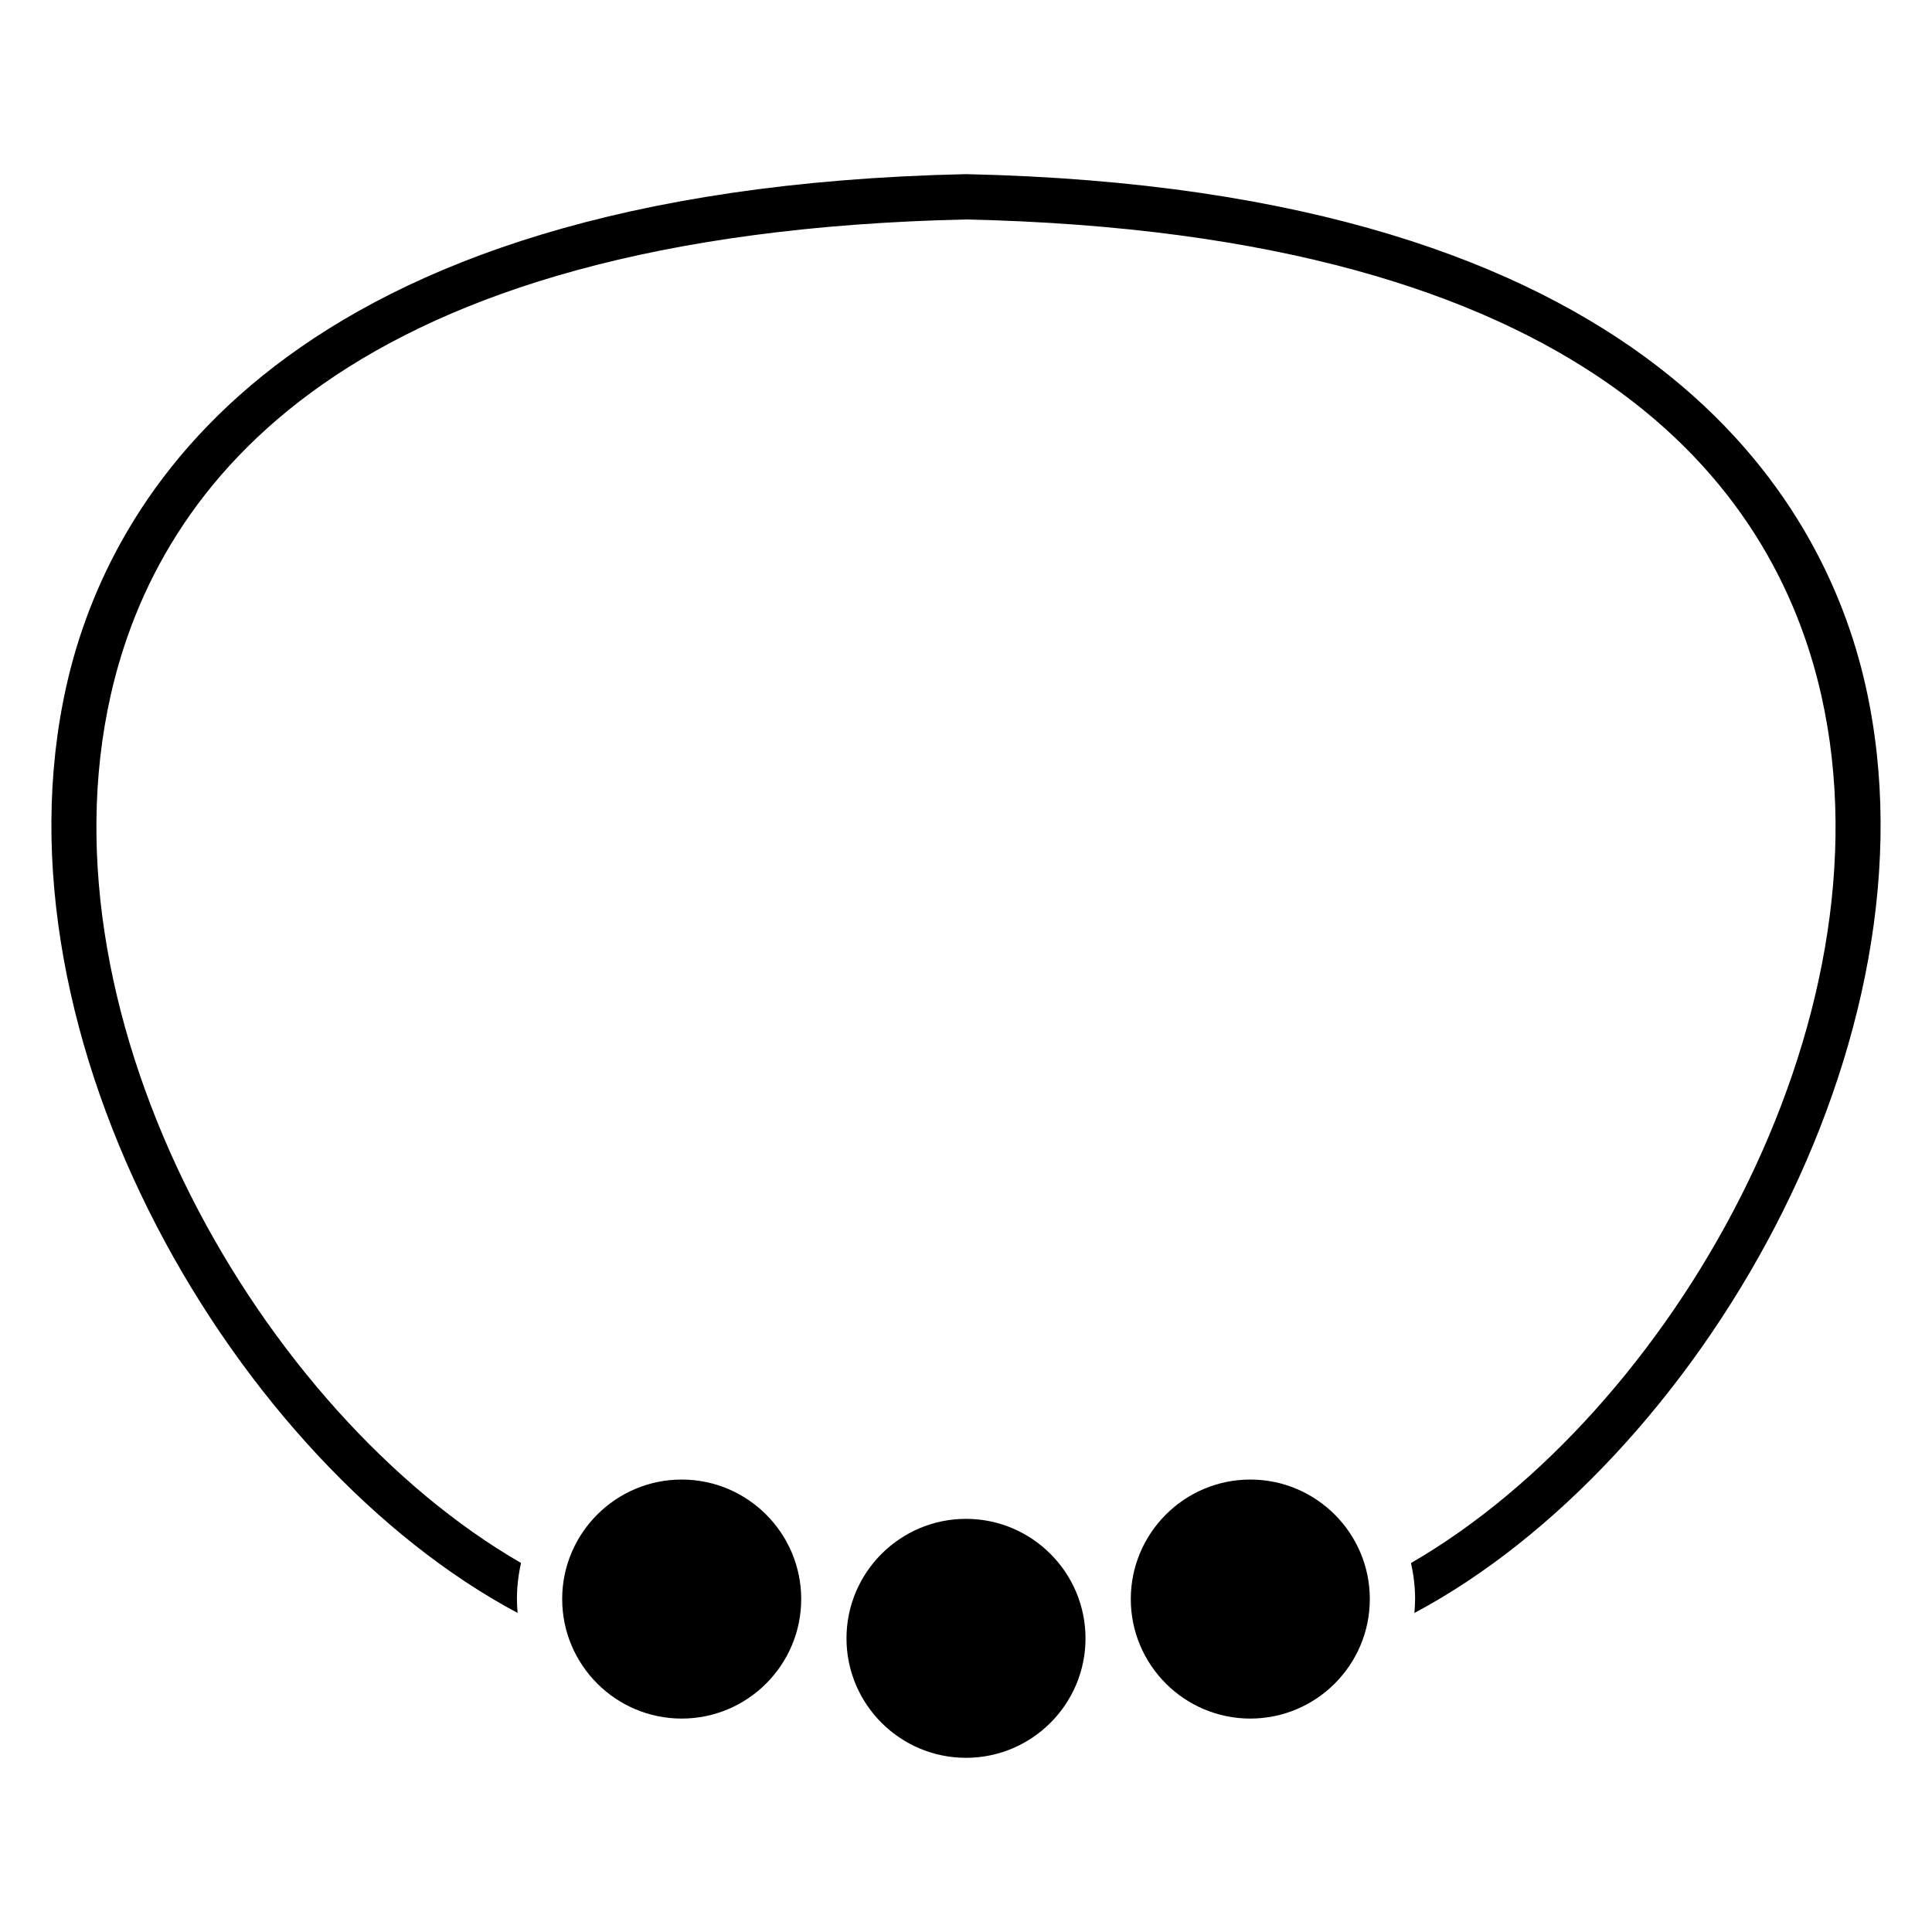
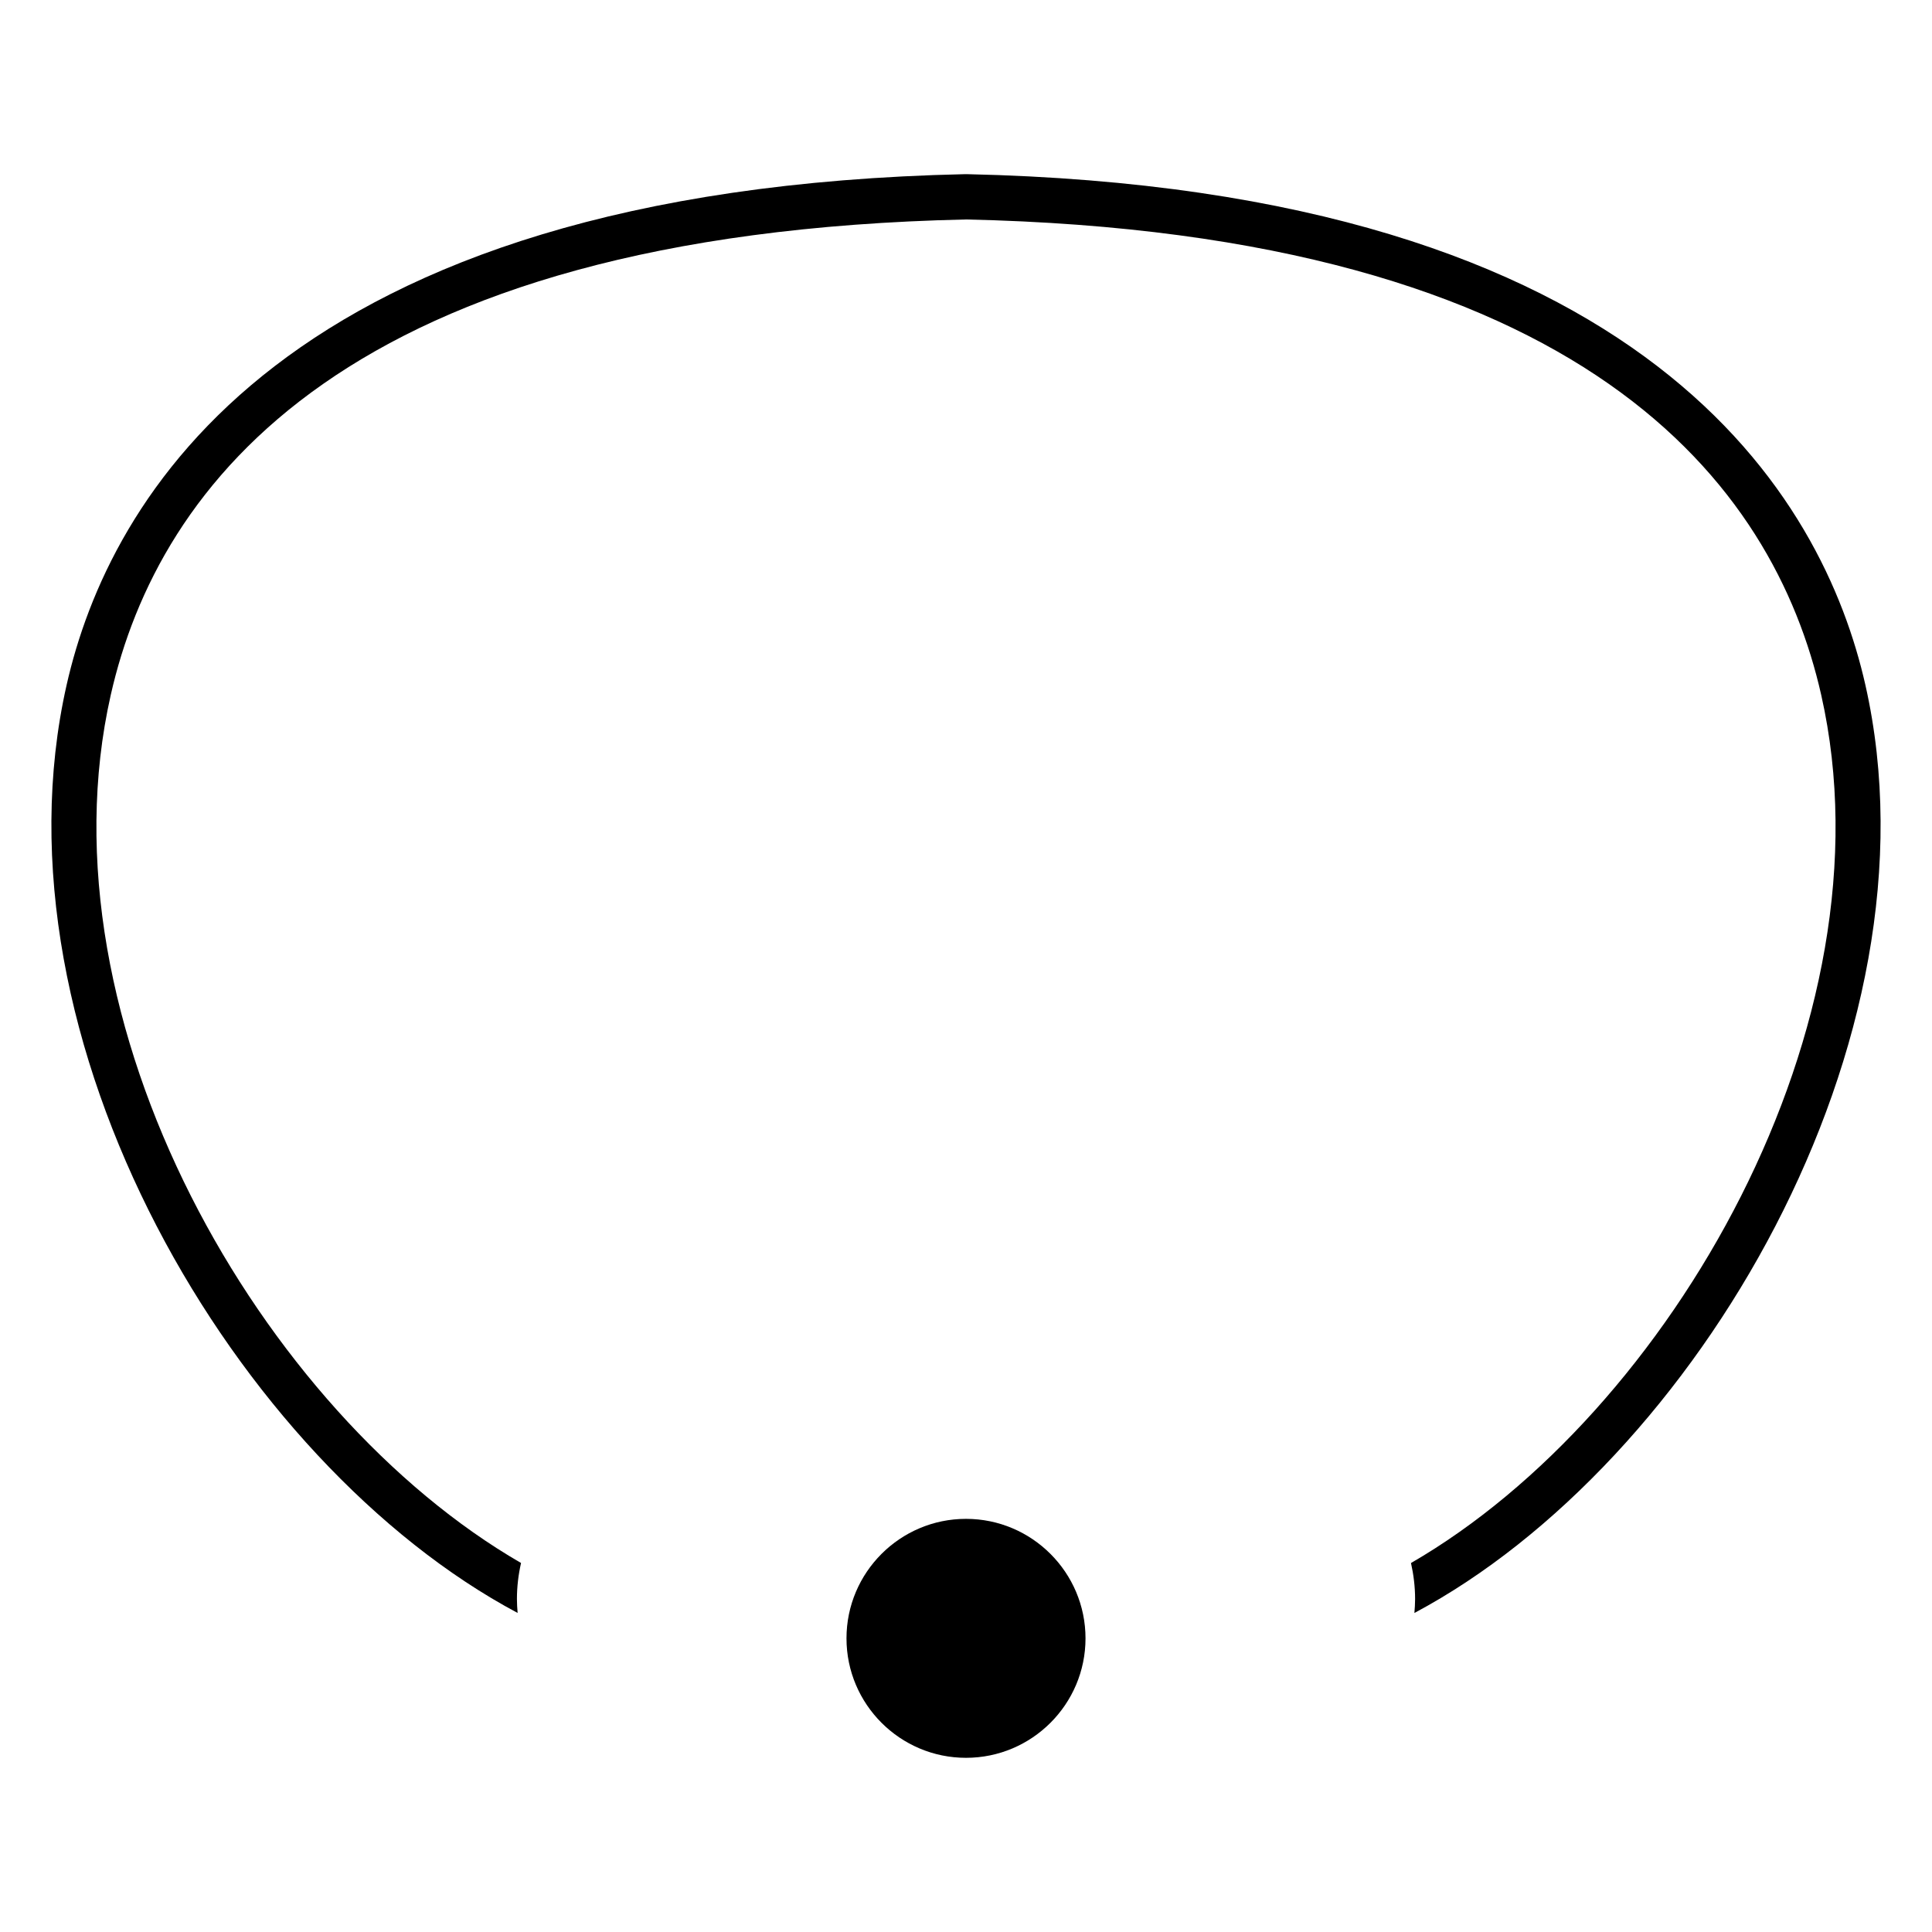
<svg xmlns="http://www.w3.org/2000/svg" height="100px" width="100px" fill="#000000" version="1.1" x="0px" y="0px" viewBox="0 0 64 64" enable-background="new 0 0 64 64" xml:space="preserve">
-   <path d="M41.418,49.012c-2.183,0-3.959,1.776-3.959,3.959s1.776,3.959,3.959,3.959s3.959-1.776,3.959-3.959  S43.601,49.012,41.418,49.012z" />
  <path d="M32,50.314c-2.183,0-3.959,1.776-3.959,3.959c0,2.182,1.776,3.957,3.959,3.957c2.183,0,3.959-1.775,3.959-3.957  C35.959,52.091,34.183,50.314,32,50.314z" />
  <path d="M61.793,22.689c-1.38-6.105-7.085-16.422-29.776-16.92c-0.006,0-0.011,0.003-0.017,0.003c-0.005,0-0.01-0.003-0.016-0.003  C9.292,6.268,3.587,16.584,2.207,22.689c-2.662,11.771,5.634,25.785,14.94,30.742c-0.013-0.152-0.023-0.306-0.023-0.461  c0-0.411,0.049-0.81,0.136-1.194C8.679,46.817,1.209,33.899,3.669,23.021C5.238,16.086,11.426,7.726,32,7.27  c20.573,0.456,26.762,8.816,28.33,15.751c2.46,10.879-5.01,23.798-13.589,28.756c0.086,0.385,0.136,0.784,0.136,1.194  c0,0.155-0.011,0.309-0.023,0.461C56.159,48.476,64.455,34.46,61.793,22.689z" />
-   <path d="M22.582,56.93c2.183,0,3.959-1.776,3.959-3.959s-1.776-3.959-3.959-3.959s-3.959,1.776-3.959,3.959  S20.399,56.93,22.582,56.93z" />
</svg>